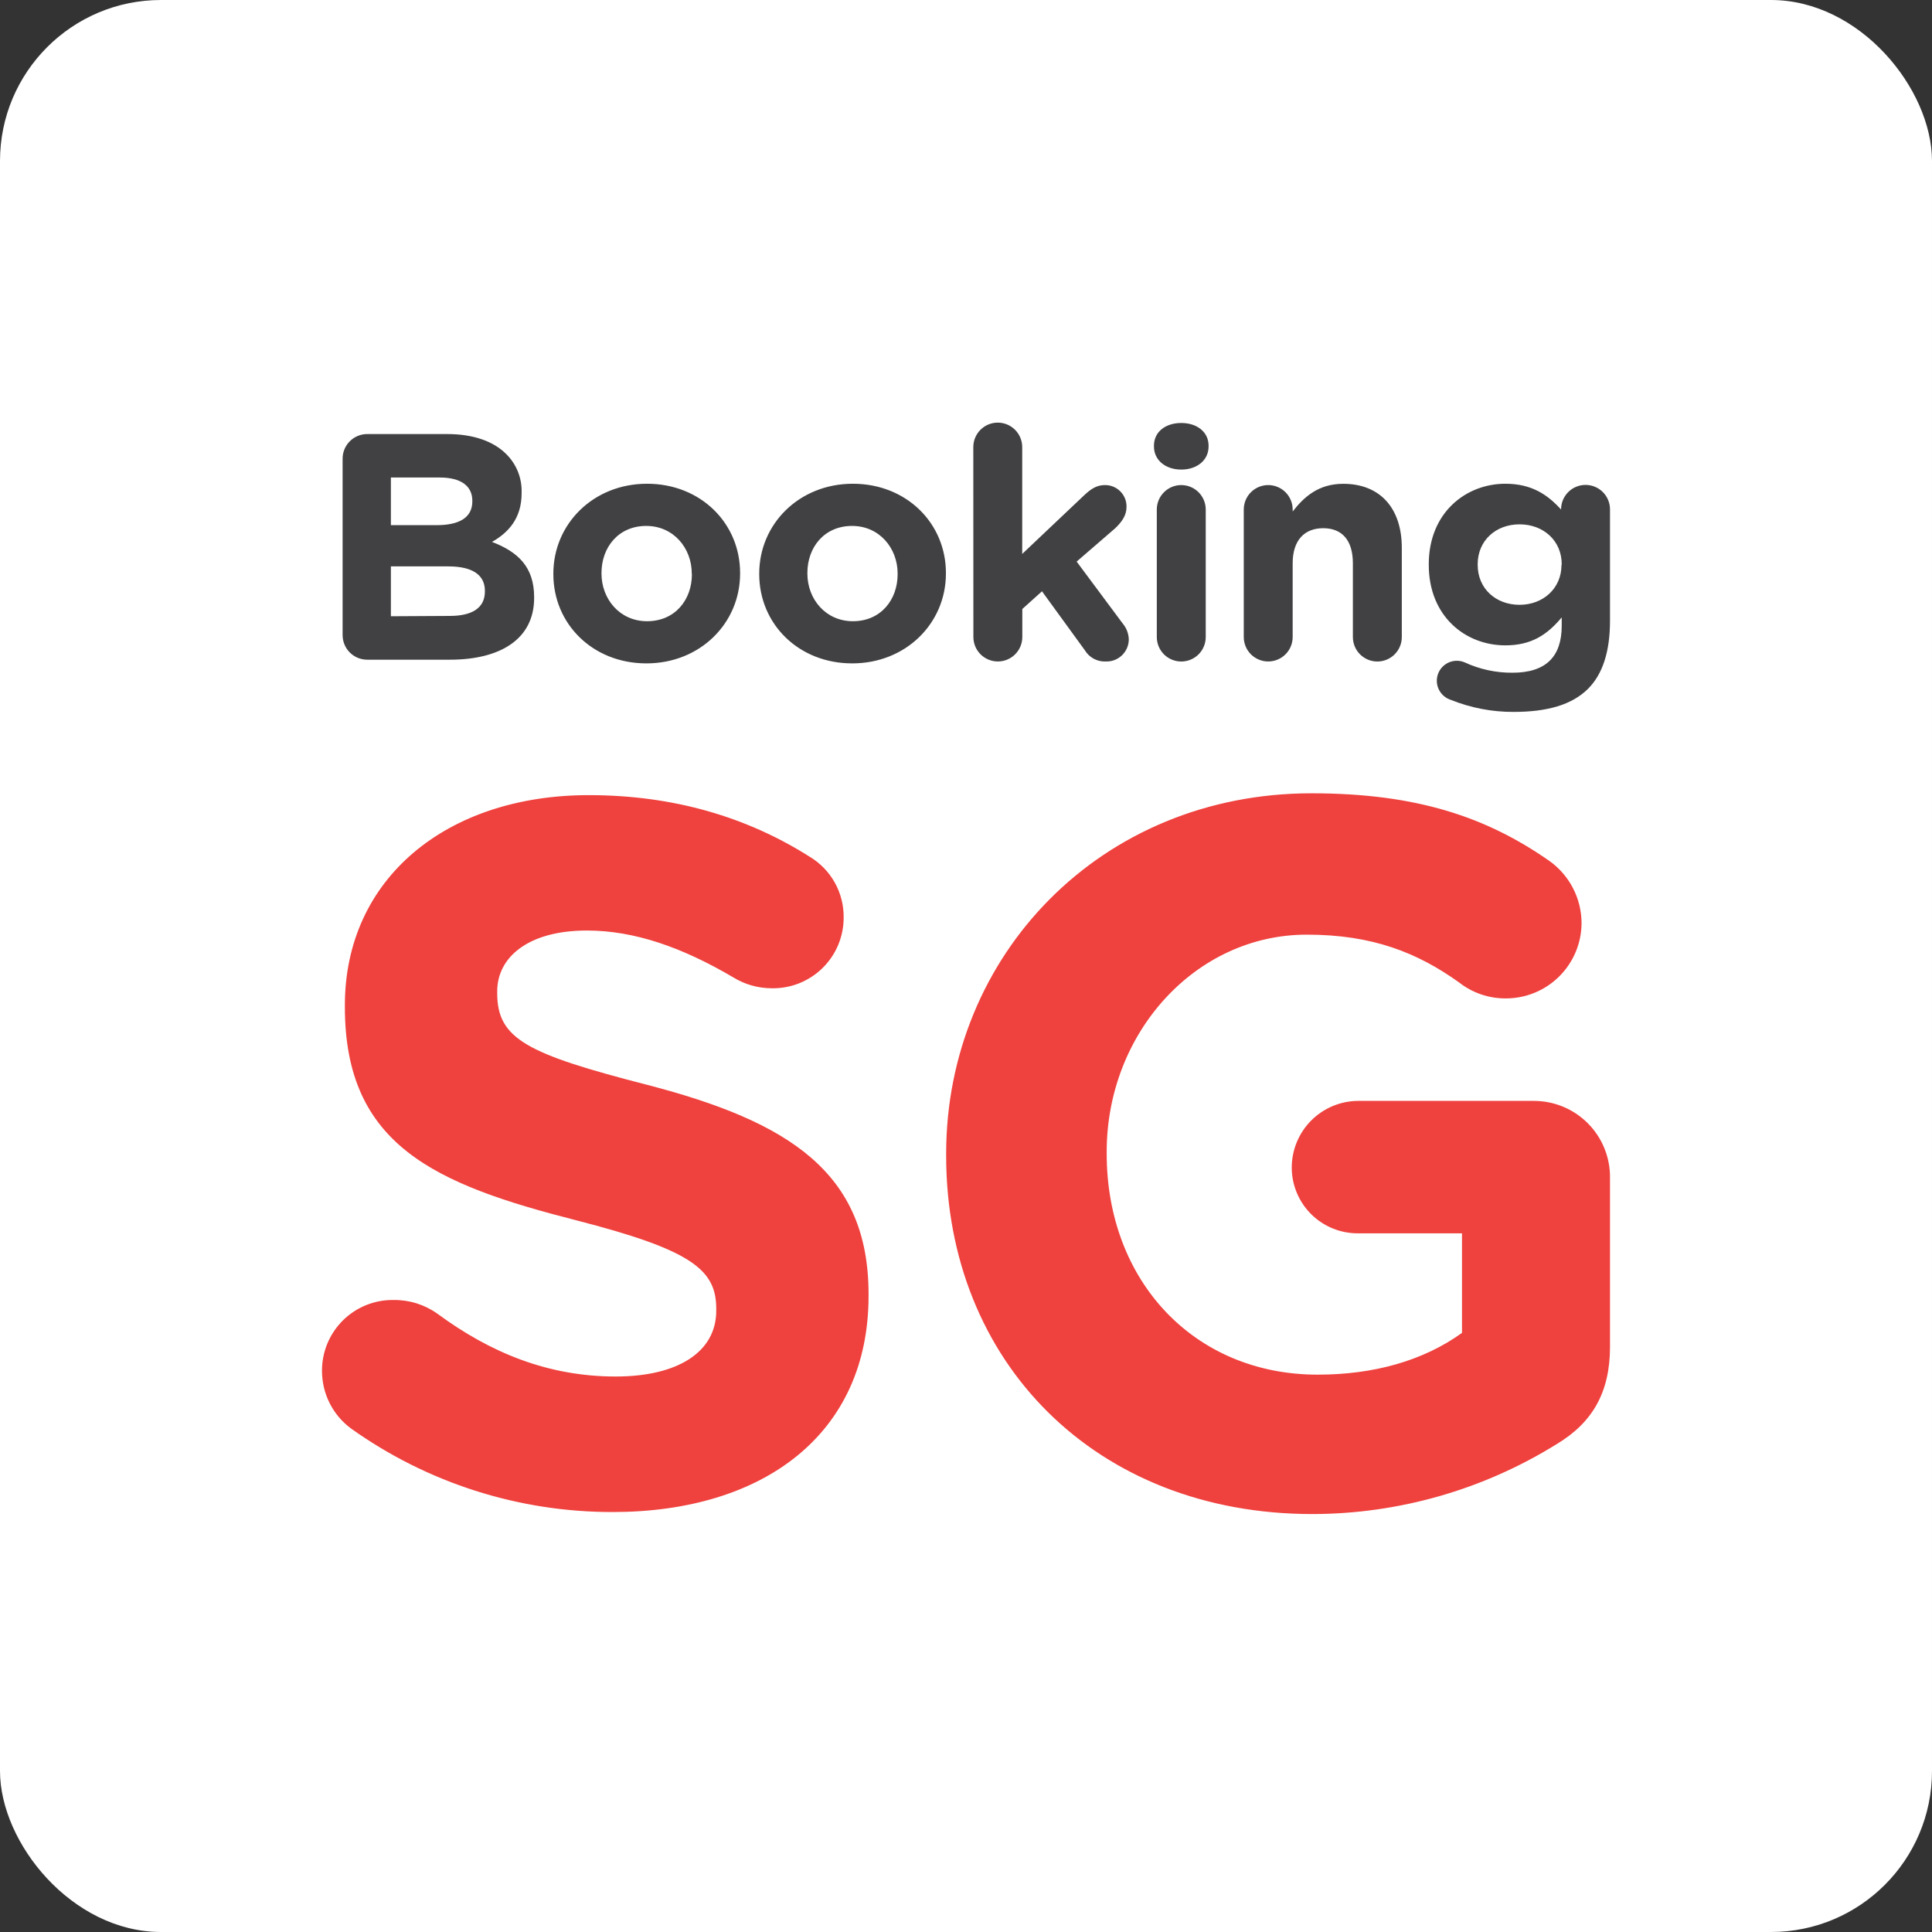
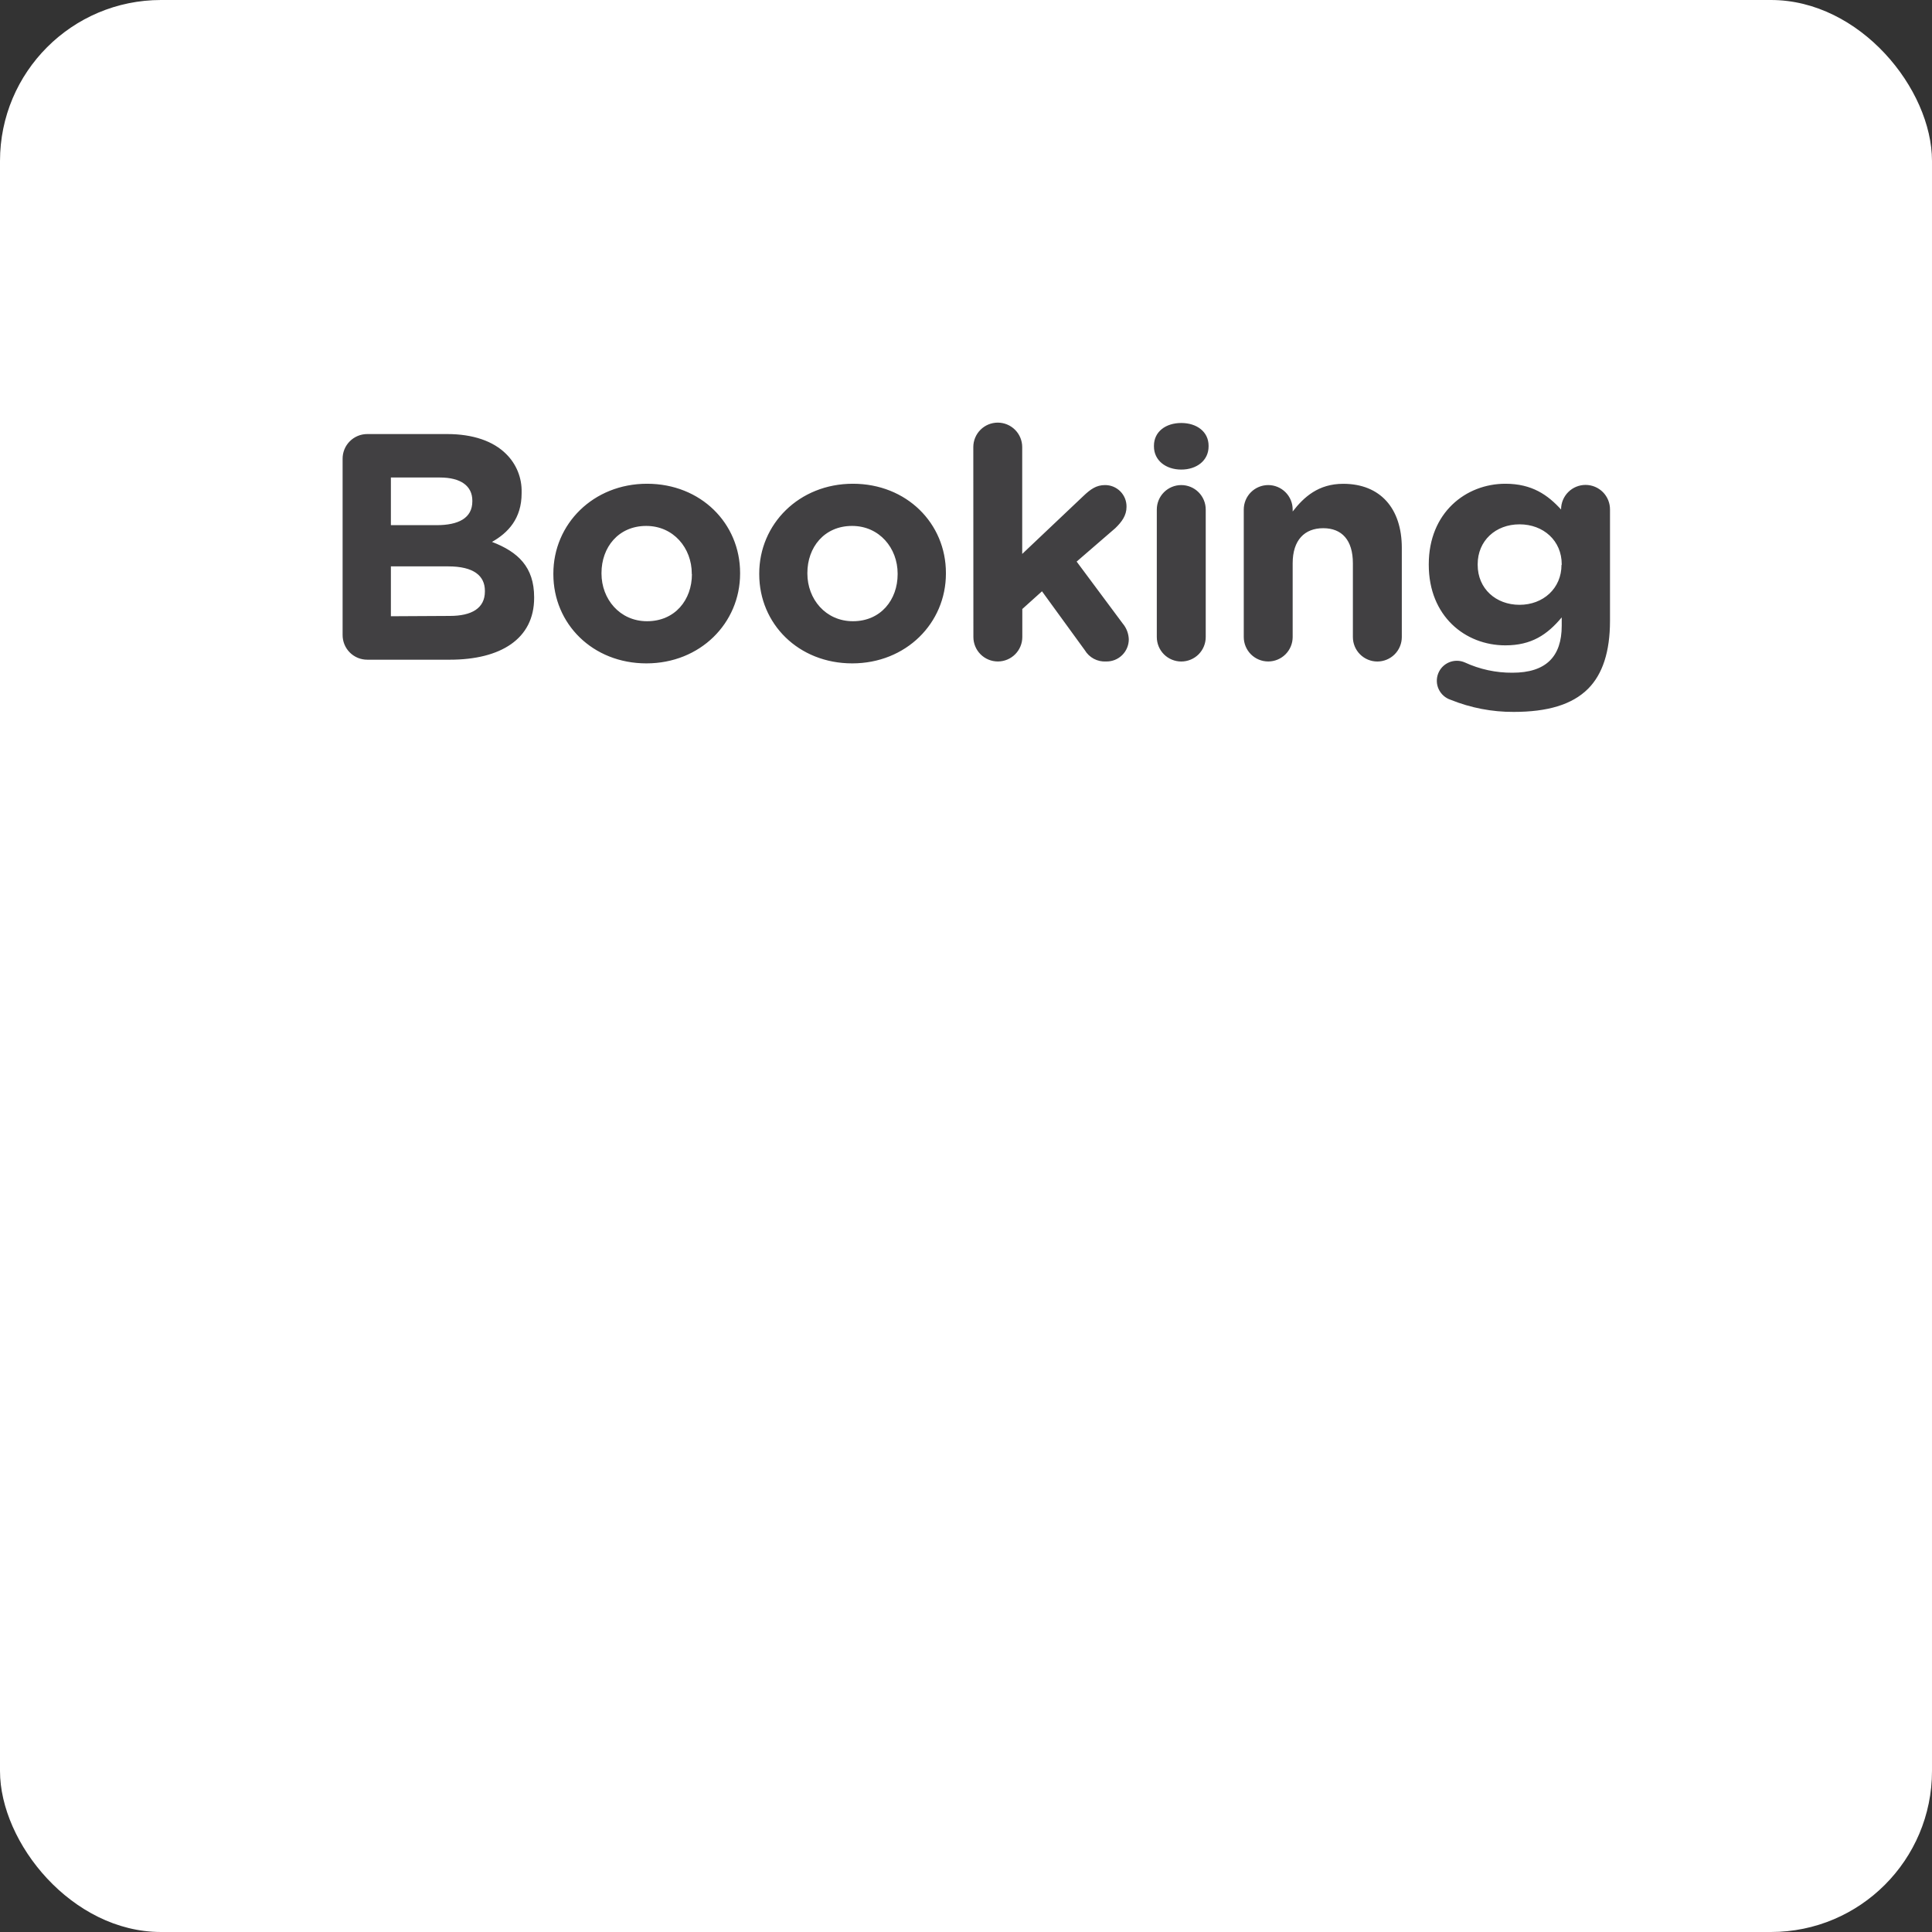
<svg xmlns="http://www.w3.org/2000/svg" width="96" height="96" viewBox="0 0 96 96" fill="none">
  <rect x="0" y="0" width="96" height="96" fill="#333333" stroke="none" />
  <rect width="96" height="96" rx="8" fill="white" />
  <path fill-rule="evenodd" clip-rule="evenodd" d="M48.363 22.215C48.363 21.893 48.491 21.584 48.719 21.356C48.947 21.128 49.256 21 49.578 21C49.9 21 50.209 21.128 50.437 21.356C50.665 21.584 50.793 21.893 50.793 22.215V27.525L53.833 24.646C54.186 24.311 54.473 24.103 54.906 24.103C55.048 24.102 55.189 24.129 55.32 24.183C55.452 24.238 55.571 24.318 55.671 24.419C55.771 24.521 55.849 24.641 55.902 24.773C55.954 24.905 55.979 25.047 55.976 25.189C55.976 25.606 55.75 25.925 55.417 26.246L53.498 27.905L55.786 30.981C55.972 31.201 56.078 31.476 56.089 31.764C56.09 31.911 56.06 32.057 56.003 32.193C55.946 32.329 55.862 32.452 55.757 32.555C55.651 32.658 55.526 32.739 55.389 32.793C55.252 32.846 55.105 32.872 54.958 32.868C54.747 32.88 54.538 32.834 54.352 32.735C54.166 32.636 54.011 32.488 53.903 32.307L51.776 29.381L50.798 30.261V31.653C50.798 31.975 50.67 32.284 50.442 32.512C50.214 32.74 49.905 32.868 49.583 32.868C49.26 32.868 48.951 32.74 48.723 32.512C48.495 32.284 48.367 31.975 48.367 31.653L48.363 22.215ZM17.024 22.806C17.022 22.643 17.052 22.482 17.113 22.331C17.174 22.181 17.265 22.044 17.38 21.928C17.494 21.813 17.631 21.722 17.781 21.66C17.931 21.598 18.093 21.567 18.255 21.568H22.223C23.504 21.568 24.511 21.919 25.151 22.559C25.403 22.807 25.601 23.104 25.733 23.431C25.865 23.759 25.928 24.11 25.919 24.463V24.51C25.919 25.775 25.239 26.479 24.447 26.927C25.742 27.423 26.541 28.174 26.541 29.677V29.709C26.541 31.746 24.877 32.78 22.352 32.78H18.255C18.093 32.781 17.933 32.75 17.783 32.689C17.633 32.627 17.497 32.537 17.382 32.422C17.267 32.307 17.177 32.171 17.115 32.021C17.054 31.871 17.023 31.711 17.024 31.549V22.806ZM21.695 26.095C22.782 26.095 23.47 25.744 23.47 24.911V24.879C23.47 24.144 22.895 23.727 21.856 23.727H19.423V26.095H21.695ZM22.352 30.605C23.438 30.605 24.094 30.223 24.094 29.39V29.358C24.094 28.607 23.535 28.143 22.27 28.143H19.423V30.621L22.352 30.605ZM27.496 28.532V28.5C27.496 26.038 29.479 24.037 32.151 24.037C34.824 24.037 36.775 26.006 36.775 28.469V28.5C36.775 30.965 34.793 32.963 32.12 32.963C29.447 32.963 27.496 30.997 27.496 28.532ZM34.374 28.532V28.5C34.374 27.237 33.469 26.133 32.111 26.133C30.721 26.133 29.888 27.206 29.888 28.469V28.5C29.888 29.765 30.794 30.868 32.151 30.868C33.55 30.868 34.381 29.797 34.381 28.532H34.374ZM37.726 28.5V28.532C37.726 30.997 39.674 32.963 42.347 32.963C45.02 32.963 47.002 30.965 47.002 28.5V28.469C47.002 26.006 45.049 24.037 42.379 24.037C39.708 24.037 37.726 26.038 37.726 28.5ZM44.603 28.5V28.532C44.603 29.797 43.771 30.868 42.381 30.868C41.023 30.868 40.118 29.765 40.118 28.5V28.469C40.118 27.206 40.948 26.133 42.34 26.133C43.698 26.133 44.603 27.237 44.603 28.5ZM58.696 21.018C57.929 21.018 57.339 21.446 57.339 22.15V22.181C57.339 22.881 57.931 23.333 58.696 23.333C59.461 23.333 60.054 22.885 60.054 22.181V22.15C60.054 21.45 59.464 21.018 58.696 21.018ZM57.837 24.459C57.609 24.687 57.481 24.996 57.481 25.318V31.655C57.481 31.977 57.609 32.287 57.837 32.515C58.065 32.742 58.374 32.87 58.696 32.87C59.019 32.87 59.328 32.742 59.556 32.515C59.784 32.287 59.912 31.977 59.912 31.655V25.318C59.912 24.996 59.784 24.687 59.556 24.459C59.328 24.231 59.019 24.103 58.696 24.103C58.374 24.103 58.065 24.231 57.837 24.459ZM61.802 25.318C61.802 24.996 61.93 24.687 62.157 24.459C62.385 24.231 62.695 24.103 63.017 24.103C63.339 24.103 63.648 24.231 63.876 24.459C64.104 24.687 64.232 24.996 64.232 25.318V25.416C64.791 24.696 65.511 24.04 66.744 24.04C68.582 24.04 69.655 25.257 69.655 27.224V31.655C69.655 31.977 69.527 32.287 69.299 32.514C69.071 32.742 68.762 32.87 68.439 32.87C68.117 32.87 67.808 32.742 67.58 32.514C67.352 32.287 67.224 31.977 67.224 31.655V27.989C67.224 26.837 66.679 26.246 65.751 26.246C64.823 26.246 64.232 26.837 64.232 27.989V31.653C64.232 31.975 64.104 32.284 63.876 32.512C63.648 32.74 63.339 32.868 63.017 32.868C62.695 32.868 62.385 32.74 62.157 32.512C61.93 32.284 61.802 31.975 61.802 31.653V25.318ZM71.734 34.574C71.835 34.663 71.953 34.73 72.081 34.772C73.077 35.175 74.143 35.38 75.218 35.374C76.874 35.374 78.112 35.023 78.911 34.224C79.631 33.502 80 32.384 80 30.847V25.318C80.002 24.996 79.876 24.686 79.65 24.456C79.423 24.227 79.115 24.097 78.793 24.095C78.47 24.093 78.16 24.219 77.931 24.445C77.701 24.672 77.571 24.98 77.569 25.302V25.318C76.913 24.599 76.13 24.037 74.801 24.037C72.835 24.037 70.995 25.477 70.995 28.036V28.068C70.995 30.612 72.801 32.067 74.801 32.067C76.096 32.067 76.881 31.54 77.601 30.677V31.092C77.601 32.628 76.818 33.427 75.152 33.427C74.335 33.433 73.527 33.258 72.785 32.916C72.662 32.862 72.529 32.834 72.394 32.833C72.26 32.833 72.126 32.859 72.003 32.911C71.879 32.964 71.767 33.04 71.673 33.137C71.58 33.234 71.507 33.349 71.46 33.474C71.412 33.6 71.39 33.734 71.396 33.869C71.401 34.003 71.434 34.135 71.493 34.256C71.551 34.377 71.633 34.486 71.734 34.574ZM77.601 28.036V28.068H77.59C77.59 29.236 76.68 30.053 75.505 30.053C74.331 30.053 73.425 29.252 73.425 28.068V28.036C73.425 26.869 74.315 26.054 75.505 26.054C76.696 26.054 77.601 26.869 77.601 28.036Z" fill="#414042" />
-   <path fill-rule="evenodd" clip-rule="evenodd" d="M47.014 57.327V57.425C47.014 67.664 54.435 75.232 65.21 75.232C69.492 75.227 73.689 74.028 77.329 71.77C79.159 70.681 80 69.147 80 66.923V58.514C80.004 58.014 79.909 57.518 79.72 57.055C79.531 56.592 79.252 56.171 78.9 55.817C78.547 55.462 78.127 55.181 77.665 54.99C77.203 54.799 76.708 54.702 76.208 54.703H67.502C67.067 54.703 66.635 54.789 66.233 54.955C65.83 55.122 65.465 55.366 65.157 55.674C64.849 55.982 64.605 56.348 64.438 56.75C64.272 57.153 64.186 57.584 64.186 58.019C64.187 58.452 64.274 58.88 64.442 59.279C64.61 59.678 64.855 60.039 65.163 60.343C65.472 60.646 65.837 60.886 66.239 61.047C66.64 61.208 67.07 61.288 67.502 61.283H72.646V66.23C70.715 67.623 68.243 68.306 65.474 68.306C59.343 68.306 54.991 63.657 54.991 57.327V57.226C54.991 51.34 59.394 46.442 64.934 46.442C68.197 46.442 70.424 47.333 72.502 48.817C73.164 49.338 73.984 49.617 74.827 49.61C75.32 49.61 75.81 49.513 76.266 49.324C76.722 49.136 77.137 48.859 77.486 48.509C77.835 48.16 78.112 47.745 78.301 47.289C78.49 46.833 78.587 46.344 78.587 45.85C78.582 45.249 78.435 44.658 78.157 44.124C77.88 43.591 77.481 43.131 76.992 42.782C73.876 40.606 70.41 39.419 65.168 39.419C54.683 39.419 47.014 47.481 47.014 57.327ZM16.376 69.714C16.625 70.212 16.988 70.645 17.436 70.977C21.232 73.686 25.78 75.139 30.444 75.132C37.917 75.132 43.158 71.274 43.158 64.398V64.298C43.158 58.263 39.2 55.733 32.176 53.91C26.192 52.37 24.706 51.631 24.706 49.352V49.255C24.706 47.573 26.239 46.237 29.159 46.237C31.533 46.237 33.908 47.078 36.431 48.562C37.01 48.92 37.678 49.108 38.359 49.106C38.825 49.114 39.287 49.028 39.719 48.855C40.152 48.681 40.545 48.423 40.877 48.096C41.208 47.769 41.471 47.379 41.651 46.949C41.83 46.519 41.922 46.058 41.921 45.592C41.928 44.986 41.777 44.389 41.482 43.859C41.187 43.33 40.758 42.887 40.239 42.575C37.121 40.597 33.461 39.51 29.257 39.51C22.183 39.51 17.137 43.664 17.137 49.945V50.045C17.137 56.921 21.64 58.849 28.614 60.631C34.403 62.115 35.59 63.104 35.59 65.034V65.132C35.59 67.16 33.71 68.398 30.592 68.398C27.228 68.398 24.359 67.21 21.738 65.28C21.104 64.826 20.342 64.587 19.562 64.596C19.096 64.589 18.634 64.674 18.202 64.847C17.769 65.02 17.376 65.278 17.044 65.605C16.713 65.932 16.45 66.322 16.27 66.751C16.091 67.181 15.999 67.642 16 68.108C15.998 68.665 16.127 69.216 16.376 69.714Z" fill="#EF413D" />
</svg>